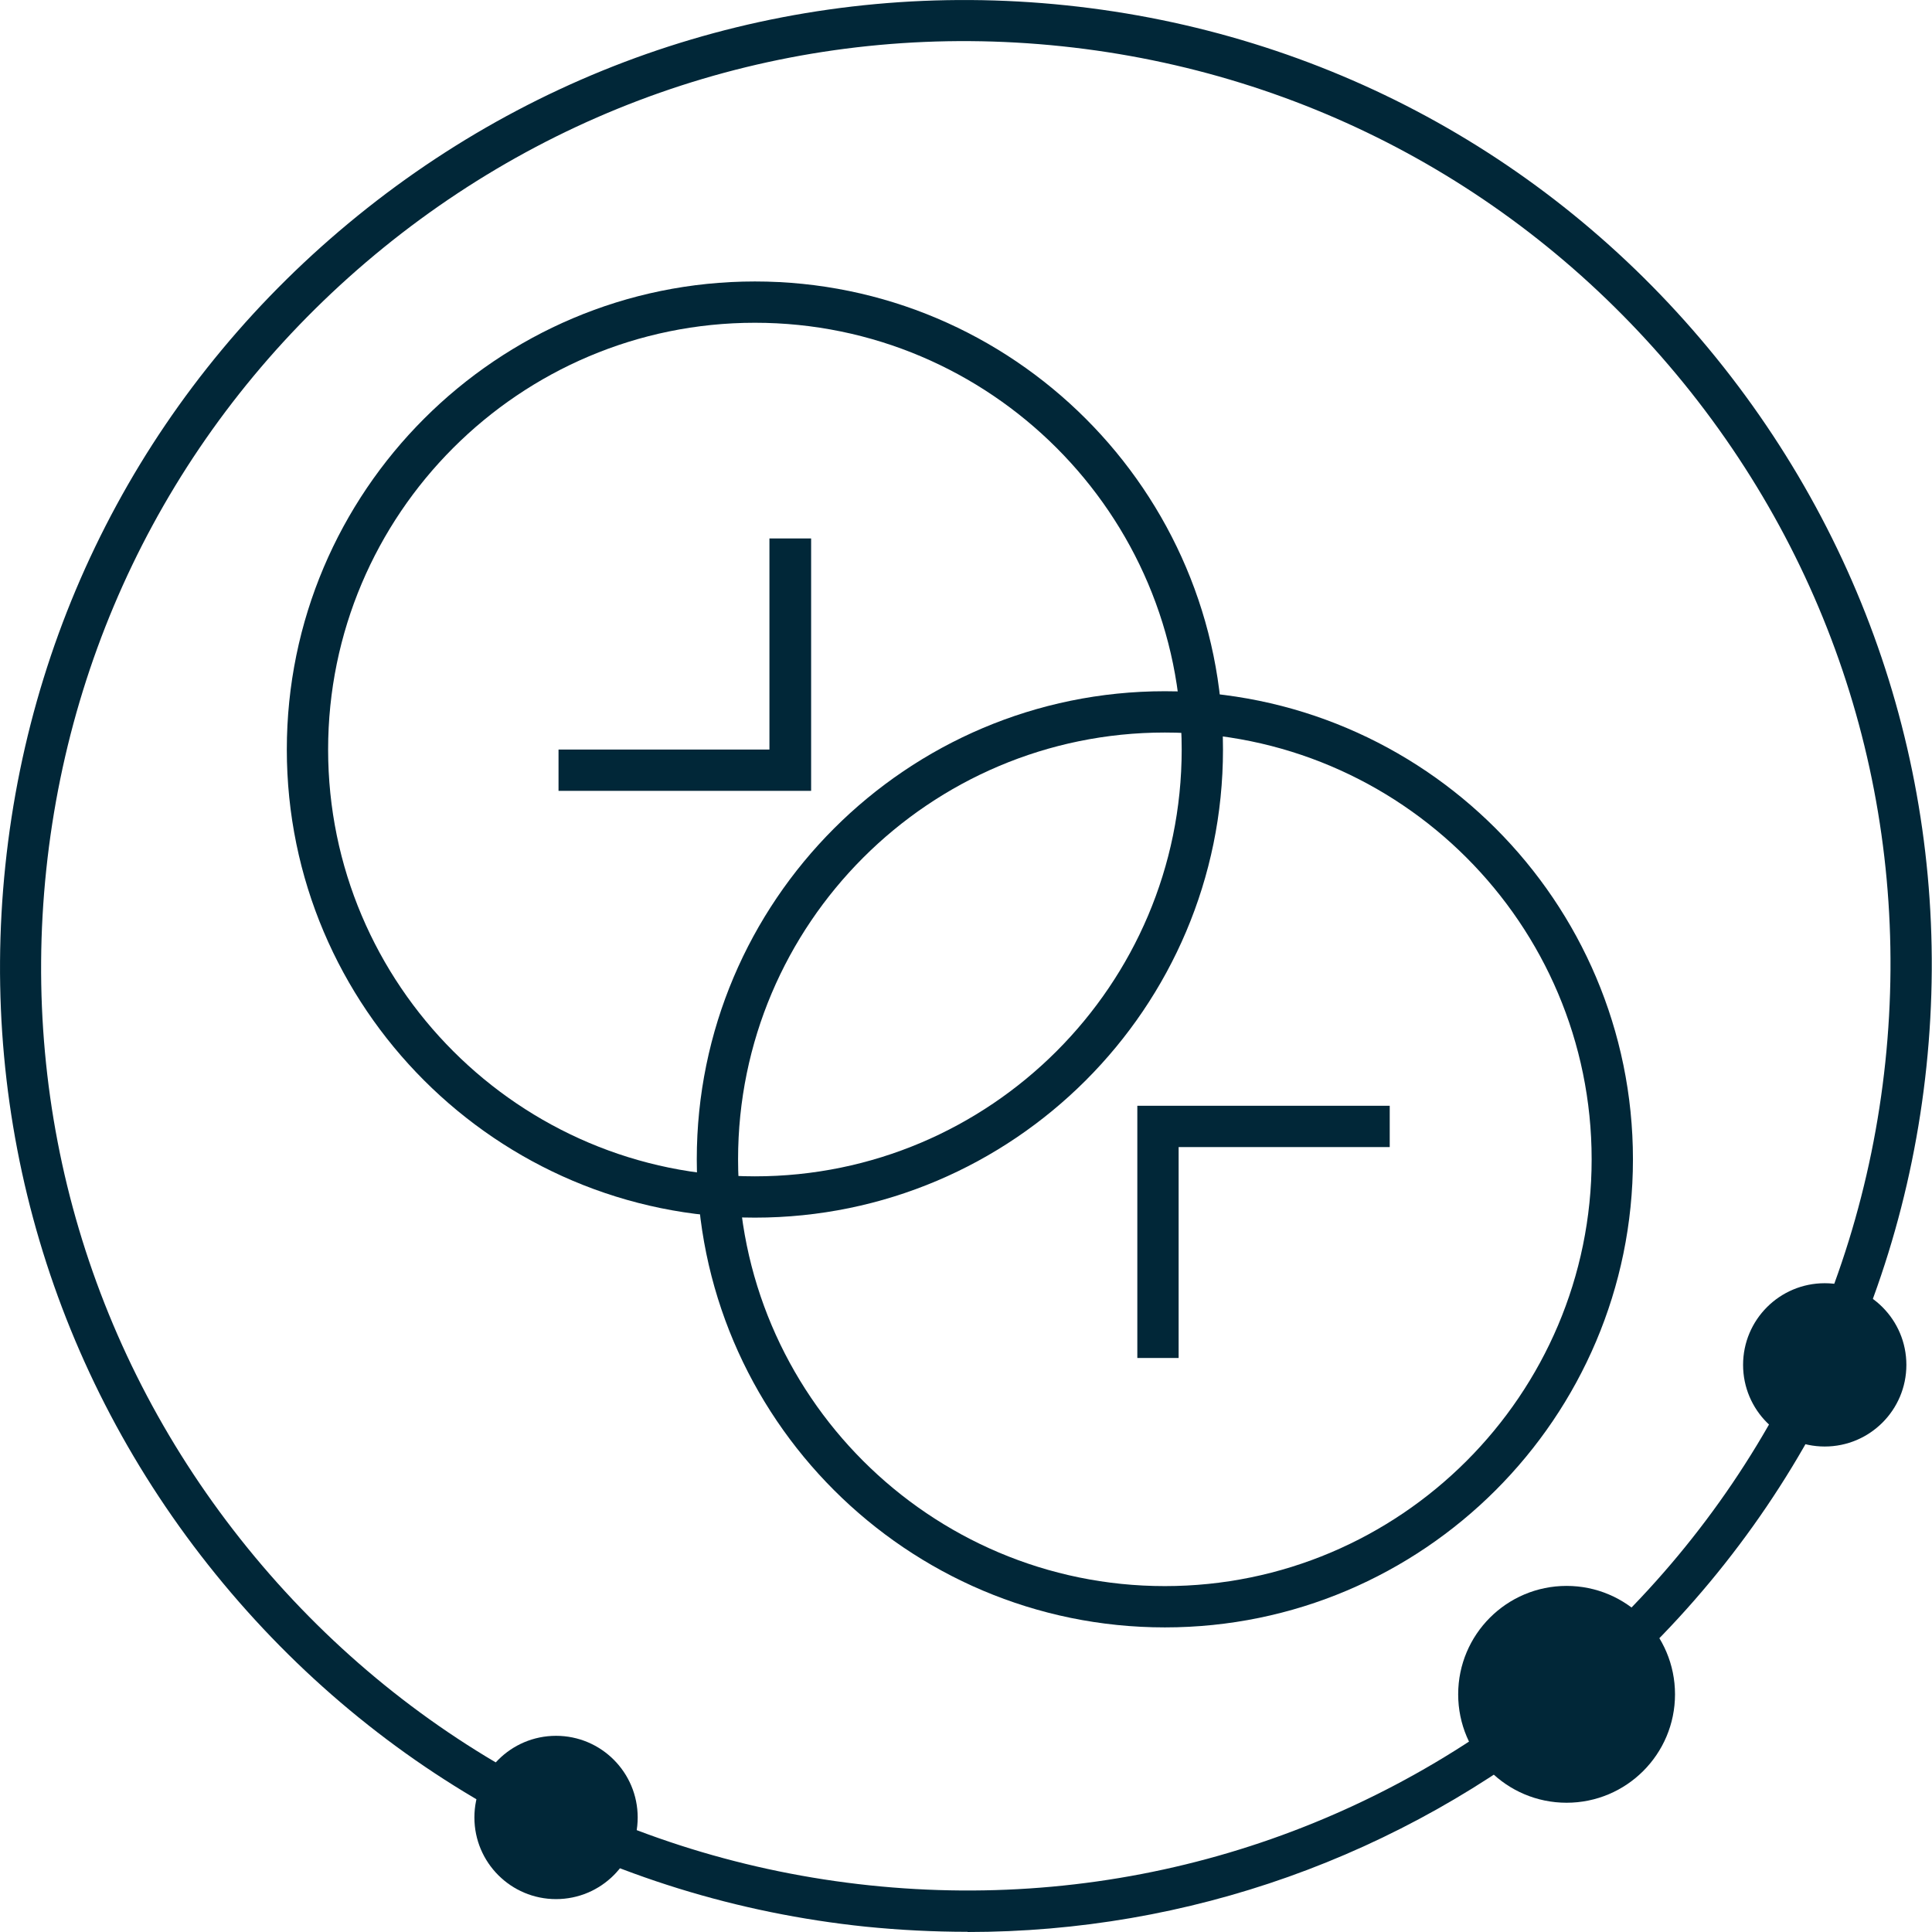
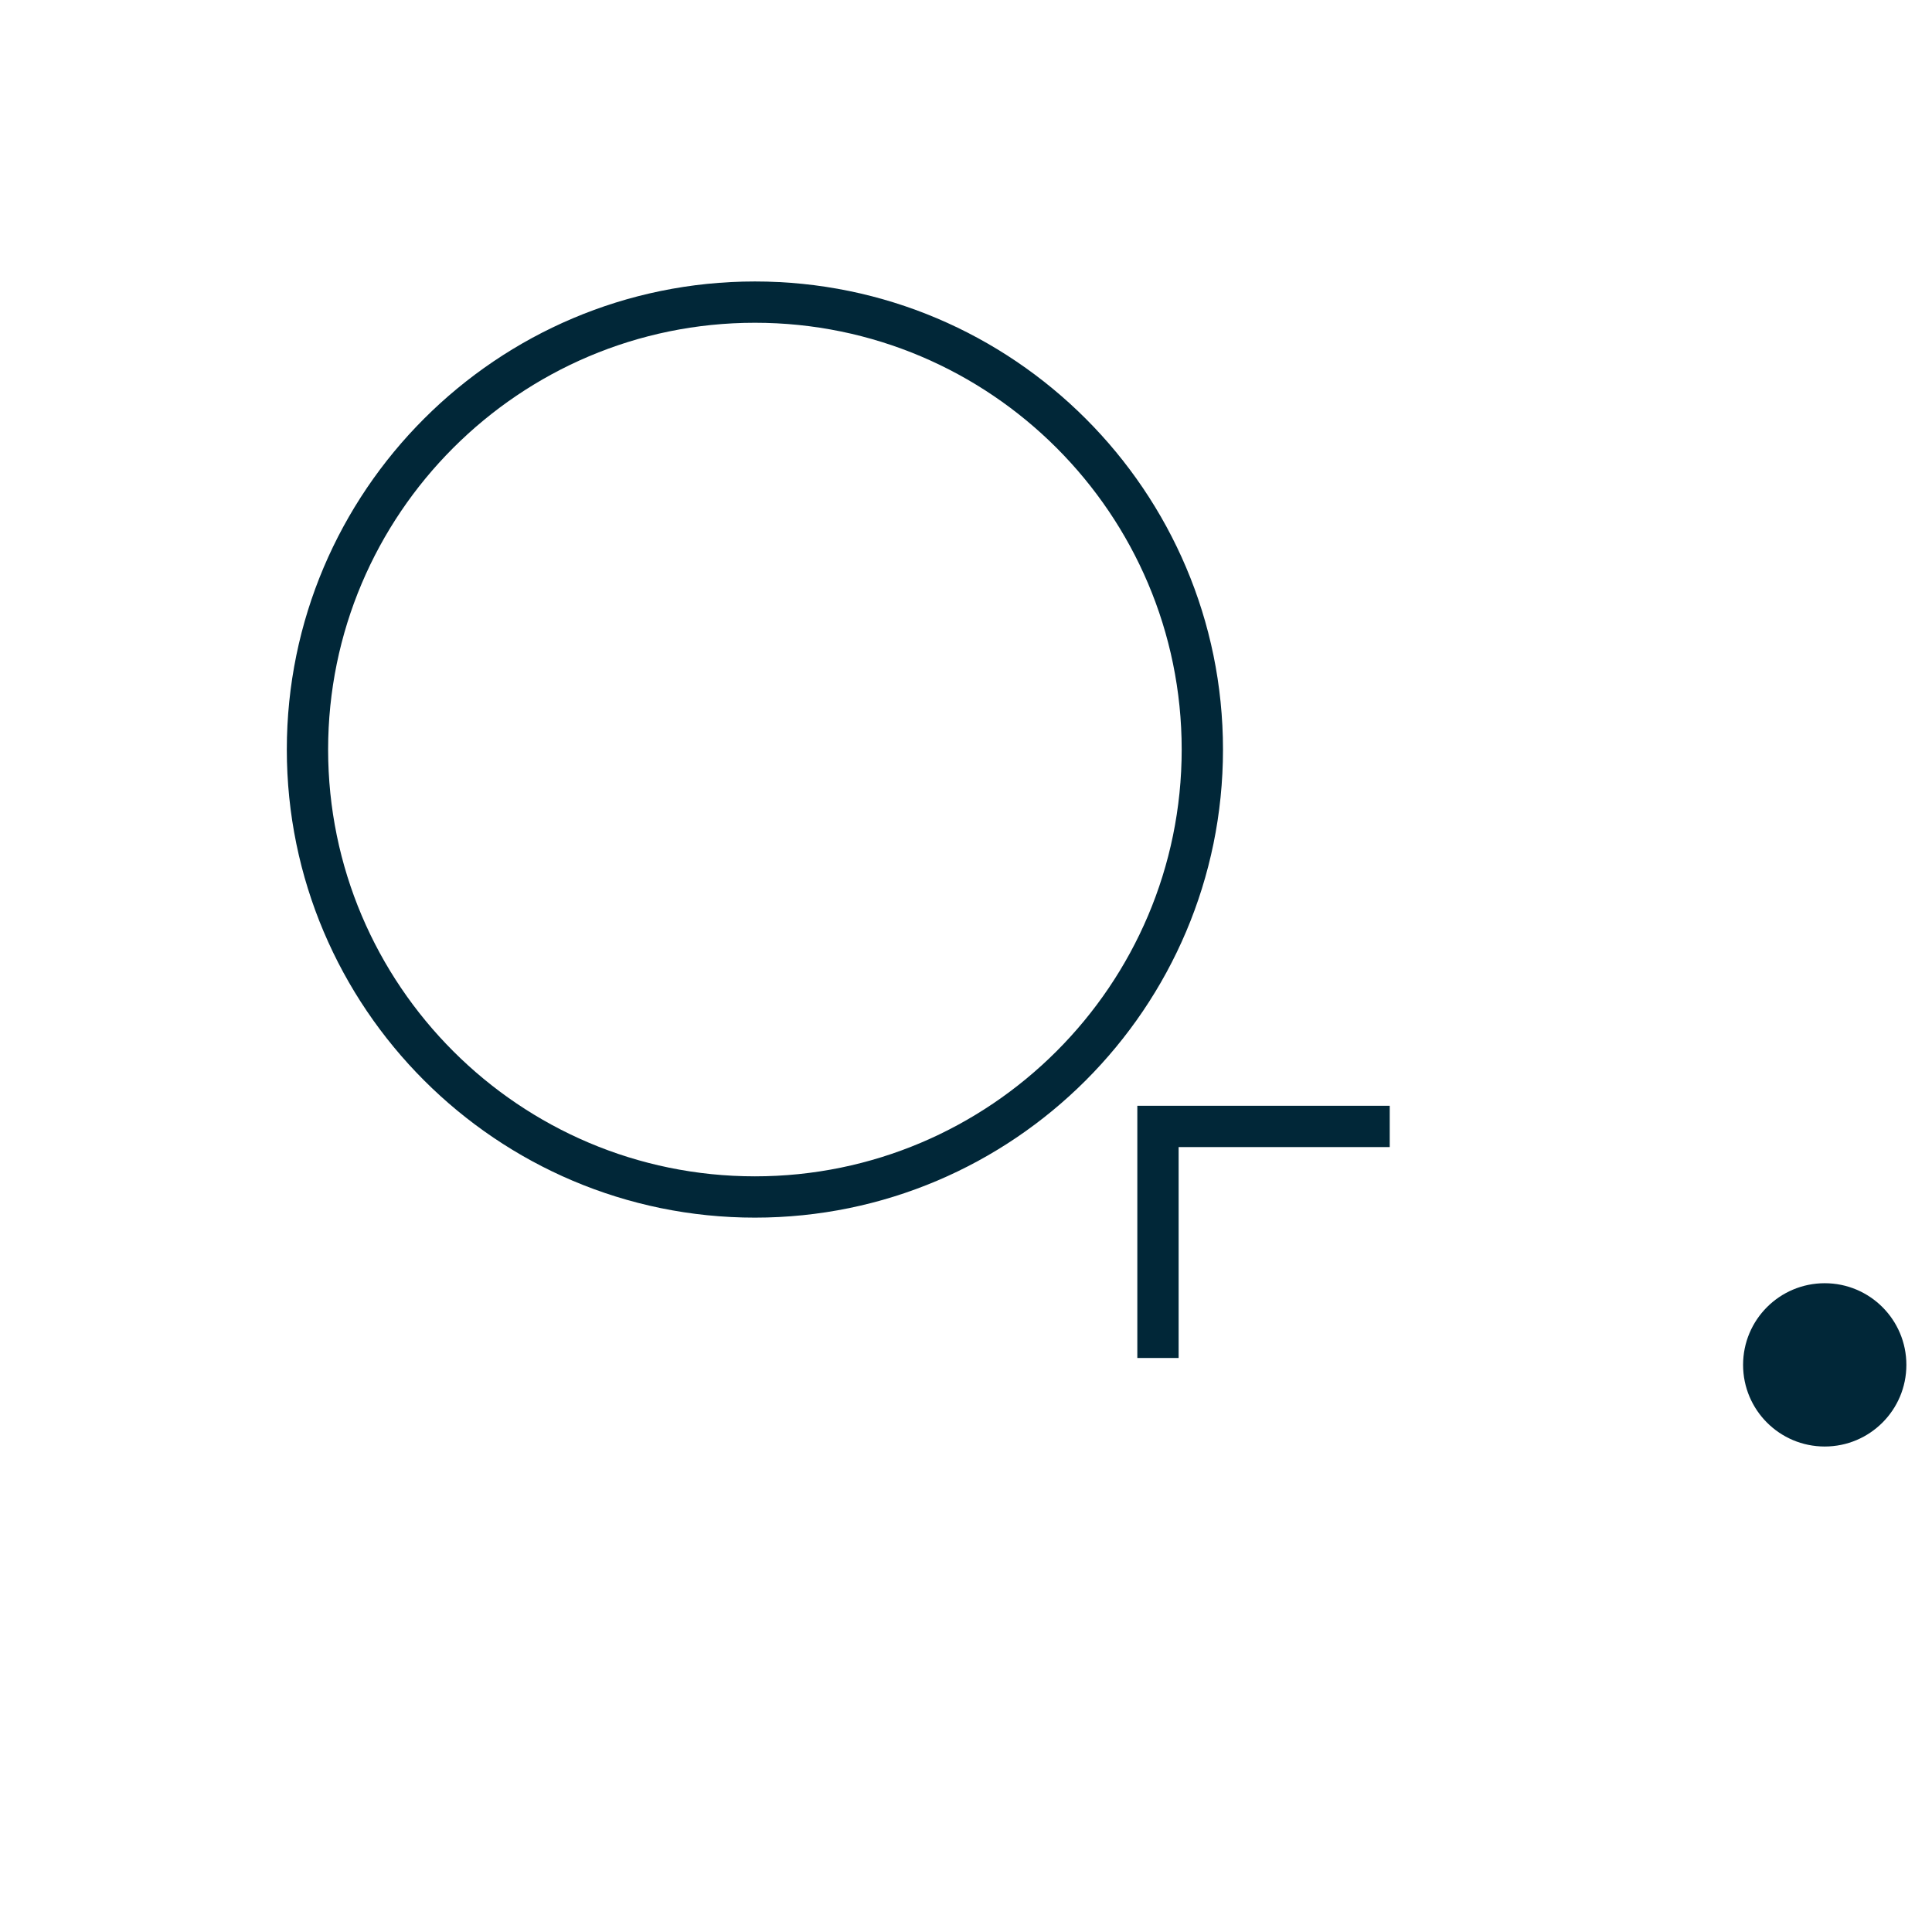
<svg xmlns="http://www.w3.org/2000/svg" id="Layer_1" width="101.04" height="101.04" viewBox="0 0 101.04 101.04">
  <g id="Layer_1-2" data-name="Layer_1">
-     <path d="M50.61,101.03c-1.78,0-3.56-.09-5.35-.27-13.43-1.4-25.49-7.96-33.98-18.43h0C2.78,71.85-1.12,58.67.28,45.26c1.4-13.43,7.96-25.49,18.43-33.98C29.19,2.78,42.36-1.12,55.77.28c13.41,1.4,25.49,7.94,33.98,18.43s12.4,23.65,11,37.06-7.96,25.49-18.43,33.98c-9.09,7.36-20.18,11.29-31.72,11.29h0v-.02ZM12.95,80.96c8.14,10.03,19.69,16.29,32.53,17.64,12.83,1.35,25.45-2.39,35.48-10.53,10.03-8.14,16.29-19.69,17.64-32.53,1.35-12.85-2.39-25.45-10.53-35.48C79.93,10.04,68.37,3.77,55.54,2.42c-12.85-1.35-25.45,2.39-35.48,10.53C10.04,21.09,3.77,32.64,2.42,45.48c-1.35,12.85,2.39,25.45,10.53,35.48h0Z" fill="#012738" />
-     <circle cx="81.93" cy="88.61" r="5.67" fill="#012738" />
    <circle cx="95.43" cy="71.38" r="4.27" fill="#012738" />
-     <circle cx="29.08" cy="95.05" r="4.27" fill="#012738" />
    <path d="M39.48,63.68c-13.5,0-24.48-10.98-24.48-24.48s10.98-24.48,24.48-24.48,24.48,10.98,24.48,24.48-10.98,24.48-24.48,24.48h0ZM39.48,16.88c-12.31,0-22.32,10.01-22.32,22.32s10.01,22.32,22.32,22.32,22.32-10.01,22.32-22.32-10.01-22.32-22.32-22.32h0Z" fill="#012738" />
-     <path d="M60.92,85.11c-13.5,0-24.48-10.98-24.48-24.48s10.98-24.48,24.48-24.48,24.48,10.98,24.48,24.48-10.98,24.48-24.48,24.48ZM60.92,38.31c-12.31,0-22.32,10.01-22.32,22.32s10.01,22.32,22.32,22.32,22.32-10.01,22.32-22.32-10.01-22.32-22.32-22.32h0Z" fill="#012738" />
    <polygon points="59.48 71.02 59.48 57.83 72.68 57.83 72.68 59.99 61.64 59.99 61.64 71.02 59.48 71.02" fill="#012738" />
-     <polygon points="42.42 41.36 29.21 41.36 29.21 39.2 40.24 39.2 40.24 28.16 42.42 28.16 42.42 41.36" fill="#012738" />
  </g>
</svg>